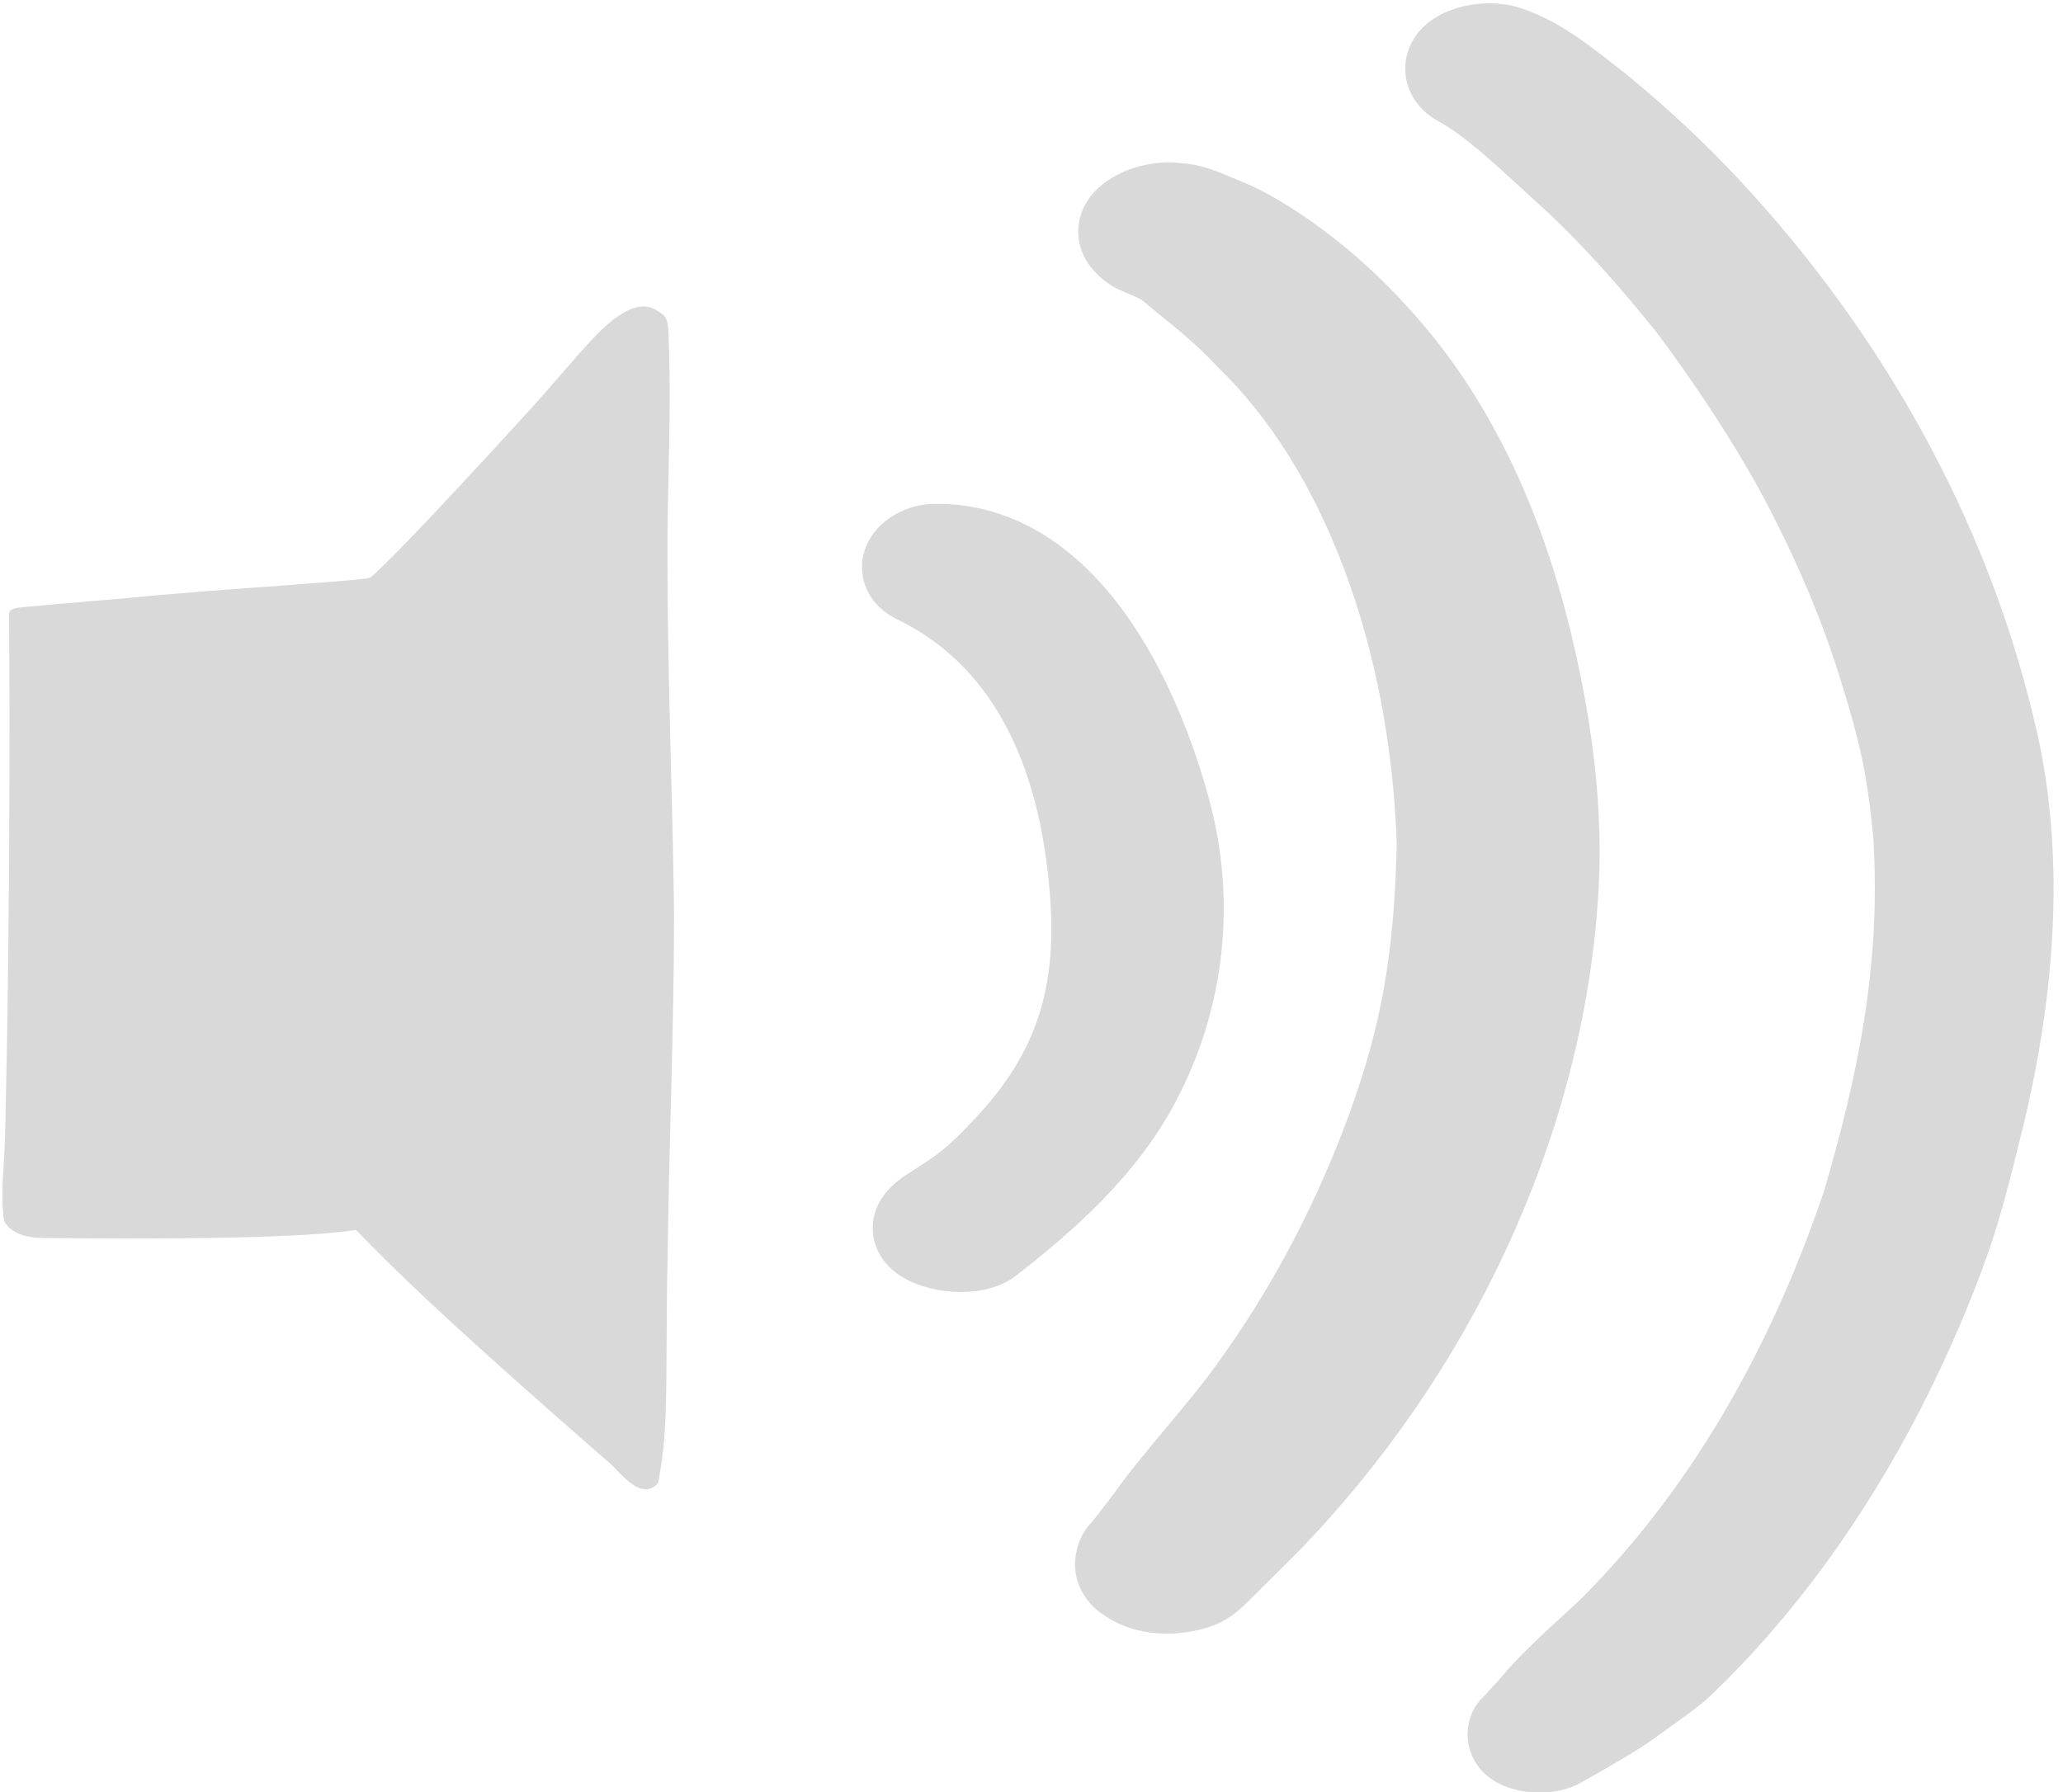
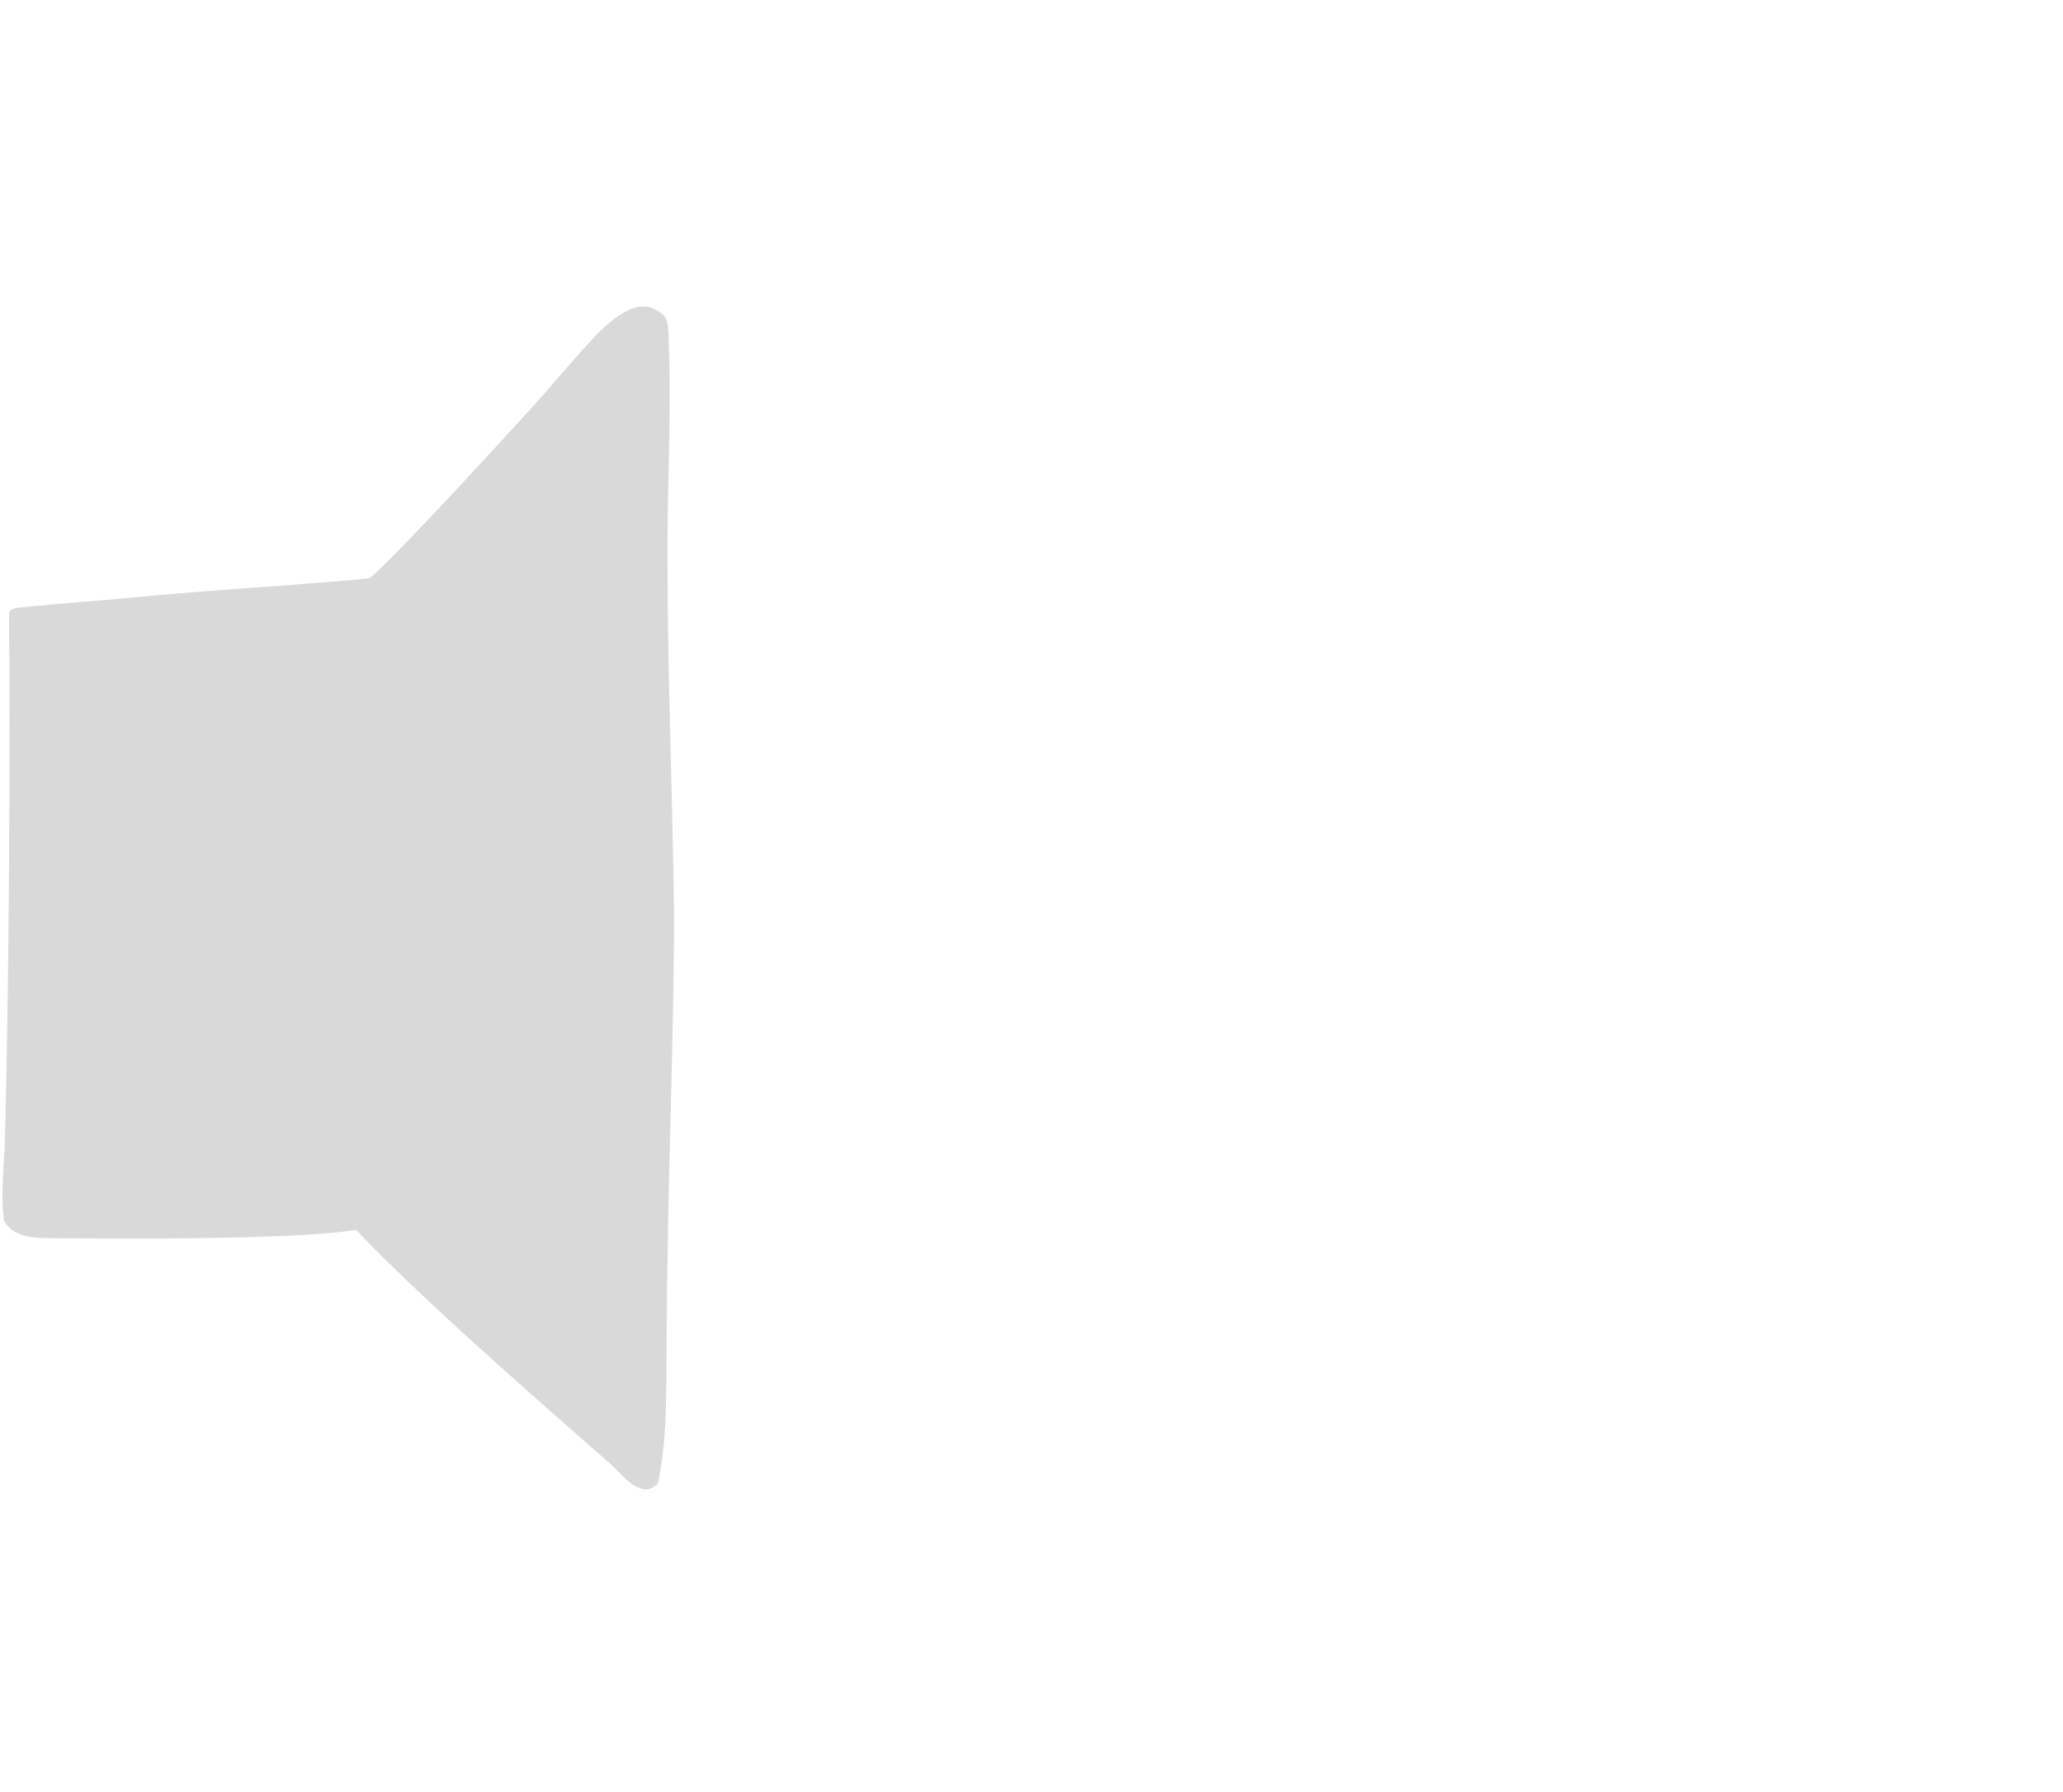
<svg xmlns="http://www.w3.org/2000/svg" fill="#000000" height="437" preserveAspectRatio="xMidYMid meet" version="1" viewBox="-0.6 -0.8 502.9 437.0" width="502.9" zoomAndPan="magnify">
  <g id="change1_1">
-     <path d="M247.153,310.18c-3.649,2.846-8.583,4.029-13.485,4.029c-4.29,0-8.557-0.906-11.921-2.396 c-8.081-3.577-9.386-9.713-9.57-12.186c-0.288-3.839,0.937-9.414,8.41-14.167c7.675-4.882,9.498-6.042,16.763-13.834 c14.536-15.592,19.755-31.237,18.017-54.004c-2.598-33.965-15.114-56.639-37.202-67.39c-7.832-3.813-9.396-10.725-8.355-15.484 c1.755-8.03,9.985-12.528,16.838-12.685c17.553-0.448,33.506,8.445,46.202,25.565c11.234,15.148,17.744,33.481,21.228,46.193 c6.845,24.981,3.961,51.287-8.122,74.073C276.373,285.965,260.963,299.41,247.153,310.18z M382.842,155.549 c-7.78-33.401-21.271-60.736-40.001-81.14c-13.013-14.57-26.14-23.074-31.125-26.02c-5.091-3.055-7.744-4.127-9.019-4.644 l-0.131-0.053c-0.204-0.098-0.412-0.188-0.622-0.271c-0.746-0.295-1.491-0.614-2.238-0.934c-3.364-1.439-7.512-3.21-12.445-3.509 c-7.947-1.131-20.398,2.545-24.043,11.631c-2.117,5.278-1.303,12.869,7.333,18.344c0.417,0.266,0.851,0.498,1.303,0.698l2.993,1.323 c1.297,0.569,2.522,1.107,2.788,1.263c0.172,0.12,0.755,0.615,1.27,1.052c0.634,0.536,1.422,1.205,2.57,2.15 c4.877,3.912,10.008,8.13,14.421,12.901c0.135,0.146,0.274,0.287,0.416,0.425c25.657,24.681,41.938,68.08,43.577,116.139 c-0.635,28.237-4.115,46.687-13.26,70.376c-7.852,20.278-17.968,39.053-30.146,55.912c-3.506,4.989-7.848,10.182-12.444,15.681 c-4.488,5.368-9.126,10.917-13.035,16.398c-2.062,2.728-2.674,3.51-3.265,4.262c-0.463,0.59-0.911,1.162-1.939,2.513 c-1.948,1.912-3.278,4.31-3.854,6.952c-1.732,5.96,1.031,12.619,6.846,16.177c4.224,2.864,9.449,4.331,15.037,4.331 c2.995,0,6.096-0.422,9.201-1.275c5.546-1.44,9.016-4.933,11.55-7.482l0.767-0.766c3.281-3.233,6.547-6.482,9.89-9.823 c42.564-43.54,69.385-101.154,73.579-157.989C390.405,200.685,388.451,179.546,382.842,155.549z M495.003,173.659 c-11.439-47.354-36.119-92.43-71.382-130.366c-8.517-9.149-17.943-17.965-28.021-26.198c-0.091-0.075-0.184-0.148-0.277-0.221 c-1.078-0.819-2.155-1.66-3.236-2.505c-6.36-4.963-13.568-10.587-22.578-13.393c-0.146-0.045-0.292-0.087-0.441-0.126 c-6.162-1.617-12.929-0.907-18.563,1.952c-0.063,0.03-0.125,0.063-0.188,0.097c-5.265,2.808-8.388,7.71-8.355,13.116 c0.032,5.339,3.142,10.147,8.327,12.89c6,3.305,12.983,9.734,21.063,17.174c1.934,1.779,3.916,3.604,5.952,5.447 c8.18,7.773,16.379,16.844,25.789,28.522c8.485,11.254,20.263,28.637,28.016,43.892c7.296,14.154,13.093,28.232,17.244,41.895 c4.284,13.862,6.084,21.489,7.612,36.527c2.323,32.737-4.345,61.272-11.92,87.235c-13.713,40.505-33.778,74.09-59.646,99.831 c-1.324,1.234-2.662,2.461-3.999,3.686c-5.204,4.769-10.585,9.7-15.429,15.434c-0.048,0.058-0.097,0.115-0.144,0.174 c-0.448,0.556-0.95,1.072-1.444,1.596c-0.65,0.687-1.363,1.441-2.087,2.303c-2.219,2.028-3.634,4.688-3.996,7.565 c-0.672,4.605,1.089,9.099,4.761,12.092c3.58,2.918,8.378,3.975,12.633,3.975c2.603,0,5-0.396,6.794-1 c1.323-0.407,2.593-0.988,3.854-1.769c0.93-0.471,1.771-0.951,2.528-1.383l3.157-1.825c7.596-4.406,9.066-5.291,16.444-10.707 l0.496-0.357c0.275-0.198,0.551-0.396,0.825-0.6c2.465-1.733,5.298-3.786,7.95-6.313c19.656-18.899,36.695-42.174,50.67-69.23 c6.898-13.546,12.405-26.292,16.86-39.033c3.097-9.063,5.379-18.302,7.587-27.237l0.76-3.073 C501.585,236.491,502.386,202.825,495.003,173.659z" fill="#d9d9d9" />
-   </g>
+     </g>
  <g id="change2_1">
    <path d="M161.694,343.31c0.334-12.337,0.122-24.689,0.447-37.03c0.322-28.242,1.58-56.469,1.571-84.714 c-0.353-28.218-1.559-56.42-1.593-84.644c-0.15-18.146,1.002-36.293,0.303-54.438c-0.118-3.064,0.086-5.72-1.868-6.919 c-1.741-1.068-5.859-5.312-16.667,6.238c-5.21,5.567-10.02,11.486-15.156,17.125c-28.176,30.934-38.41,40.927-39.201,41.135 c-0.149,0.04-0.339,0.086-0.489,0.106c0.055,0.143-6.253,0.661-9.226,0.904c-17.149,1.373-24.226,1.711-41.369,3.188 c-11.154,1.13-22.332,1.891-33.498,2.979c-2.092,0.205-3.391,0.464-3.345,1.845c0.034,1.047,0.56,63.535-0.968,127.072 c-0.163,6.795-1.186,14.052-0.236,20.762c2.112,3.815,7.132,4.201,11.059,4.149c3.153,0.017,6.309,0.055,9.464,0.076 c23.09,0.153,52.501-0.132,64.682-1.982c0.008,0.003,0.001,0.007,0.026,0.009c0.185-0.027,0.374-0.058,0.561-0.086 c7.821,8.128,19.983,20.392,62.244,57.223c1.592,1.386,6.319,7.719,10.046,5.588c0.687-0.394,1.41-0.848,1.467-1.714 c0.076-0.53,0.185-1.061,0.263-1.593C161.121,353.544,161.521,348.431,161.694,343.31" fill="#d9d9d9" />
  </g>
</svg>